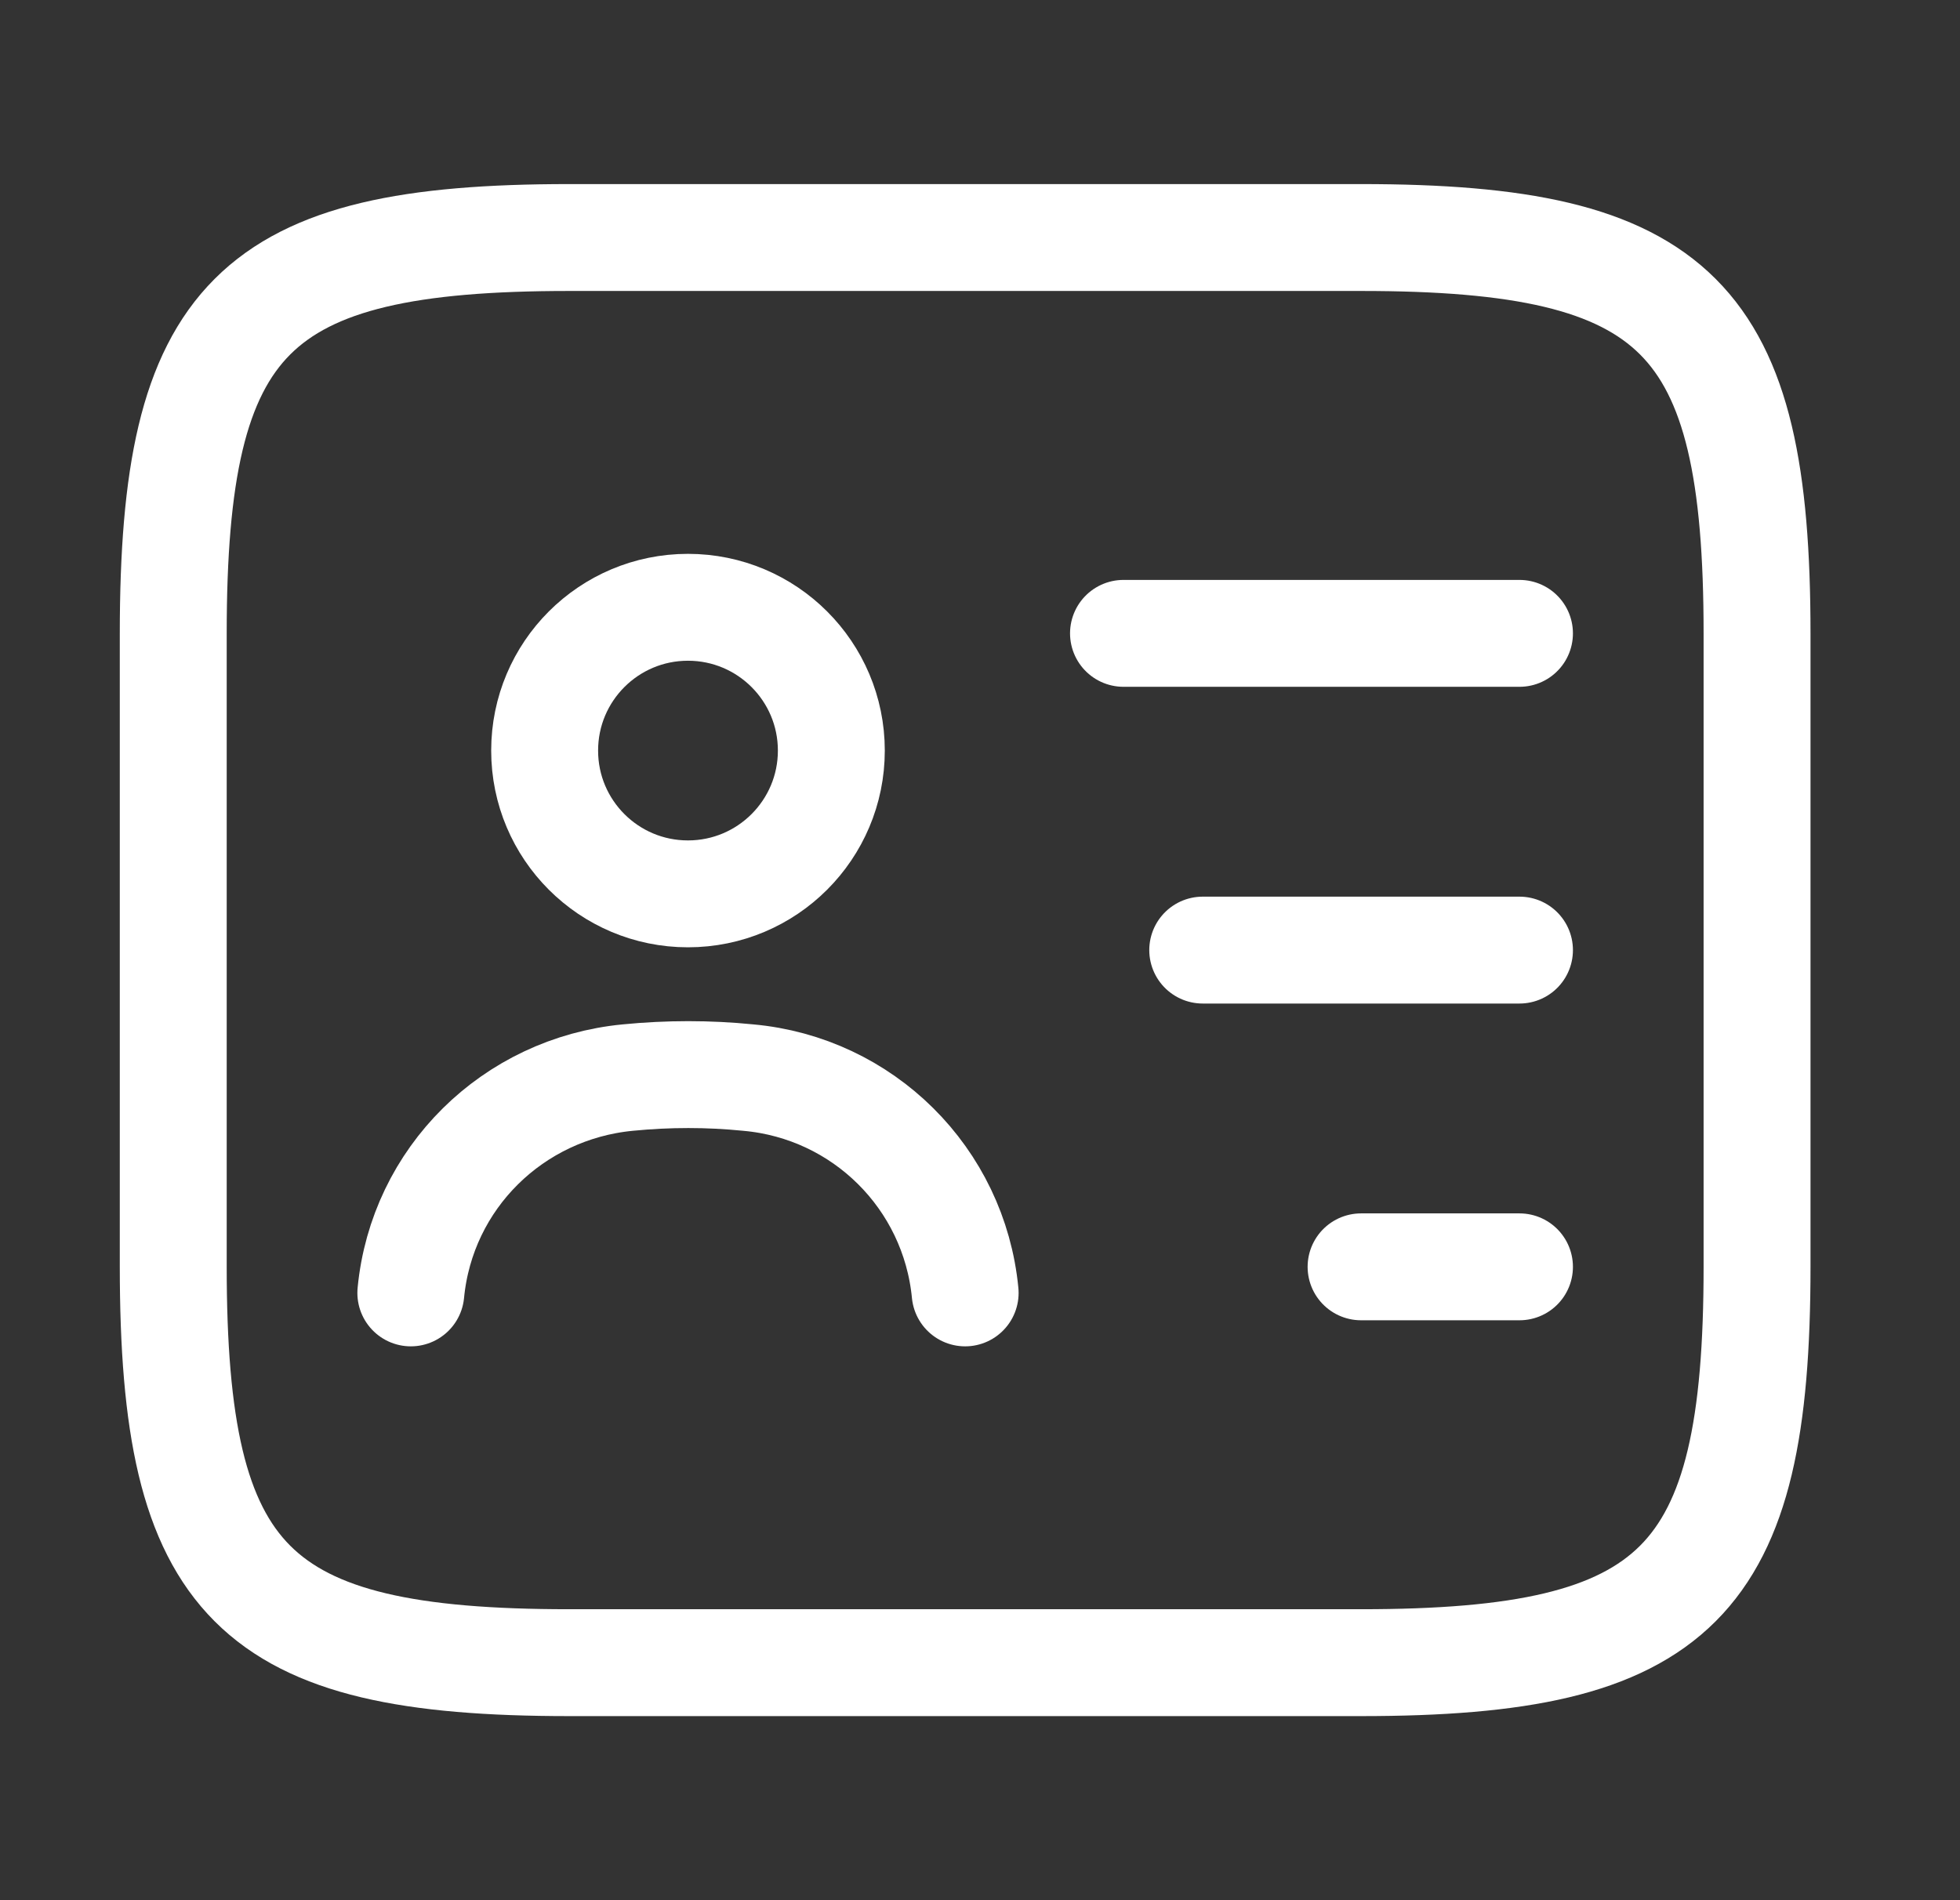
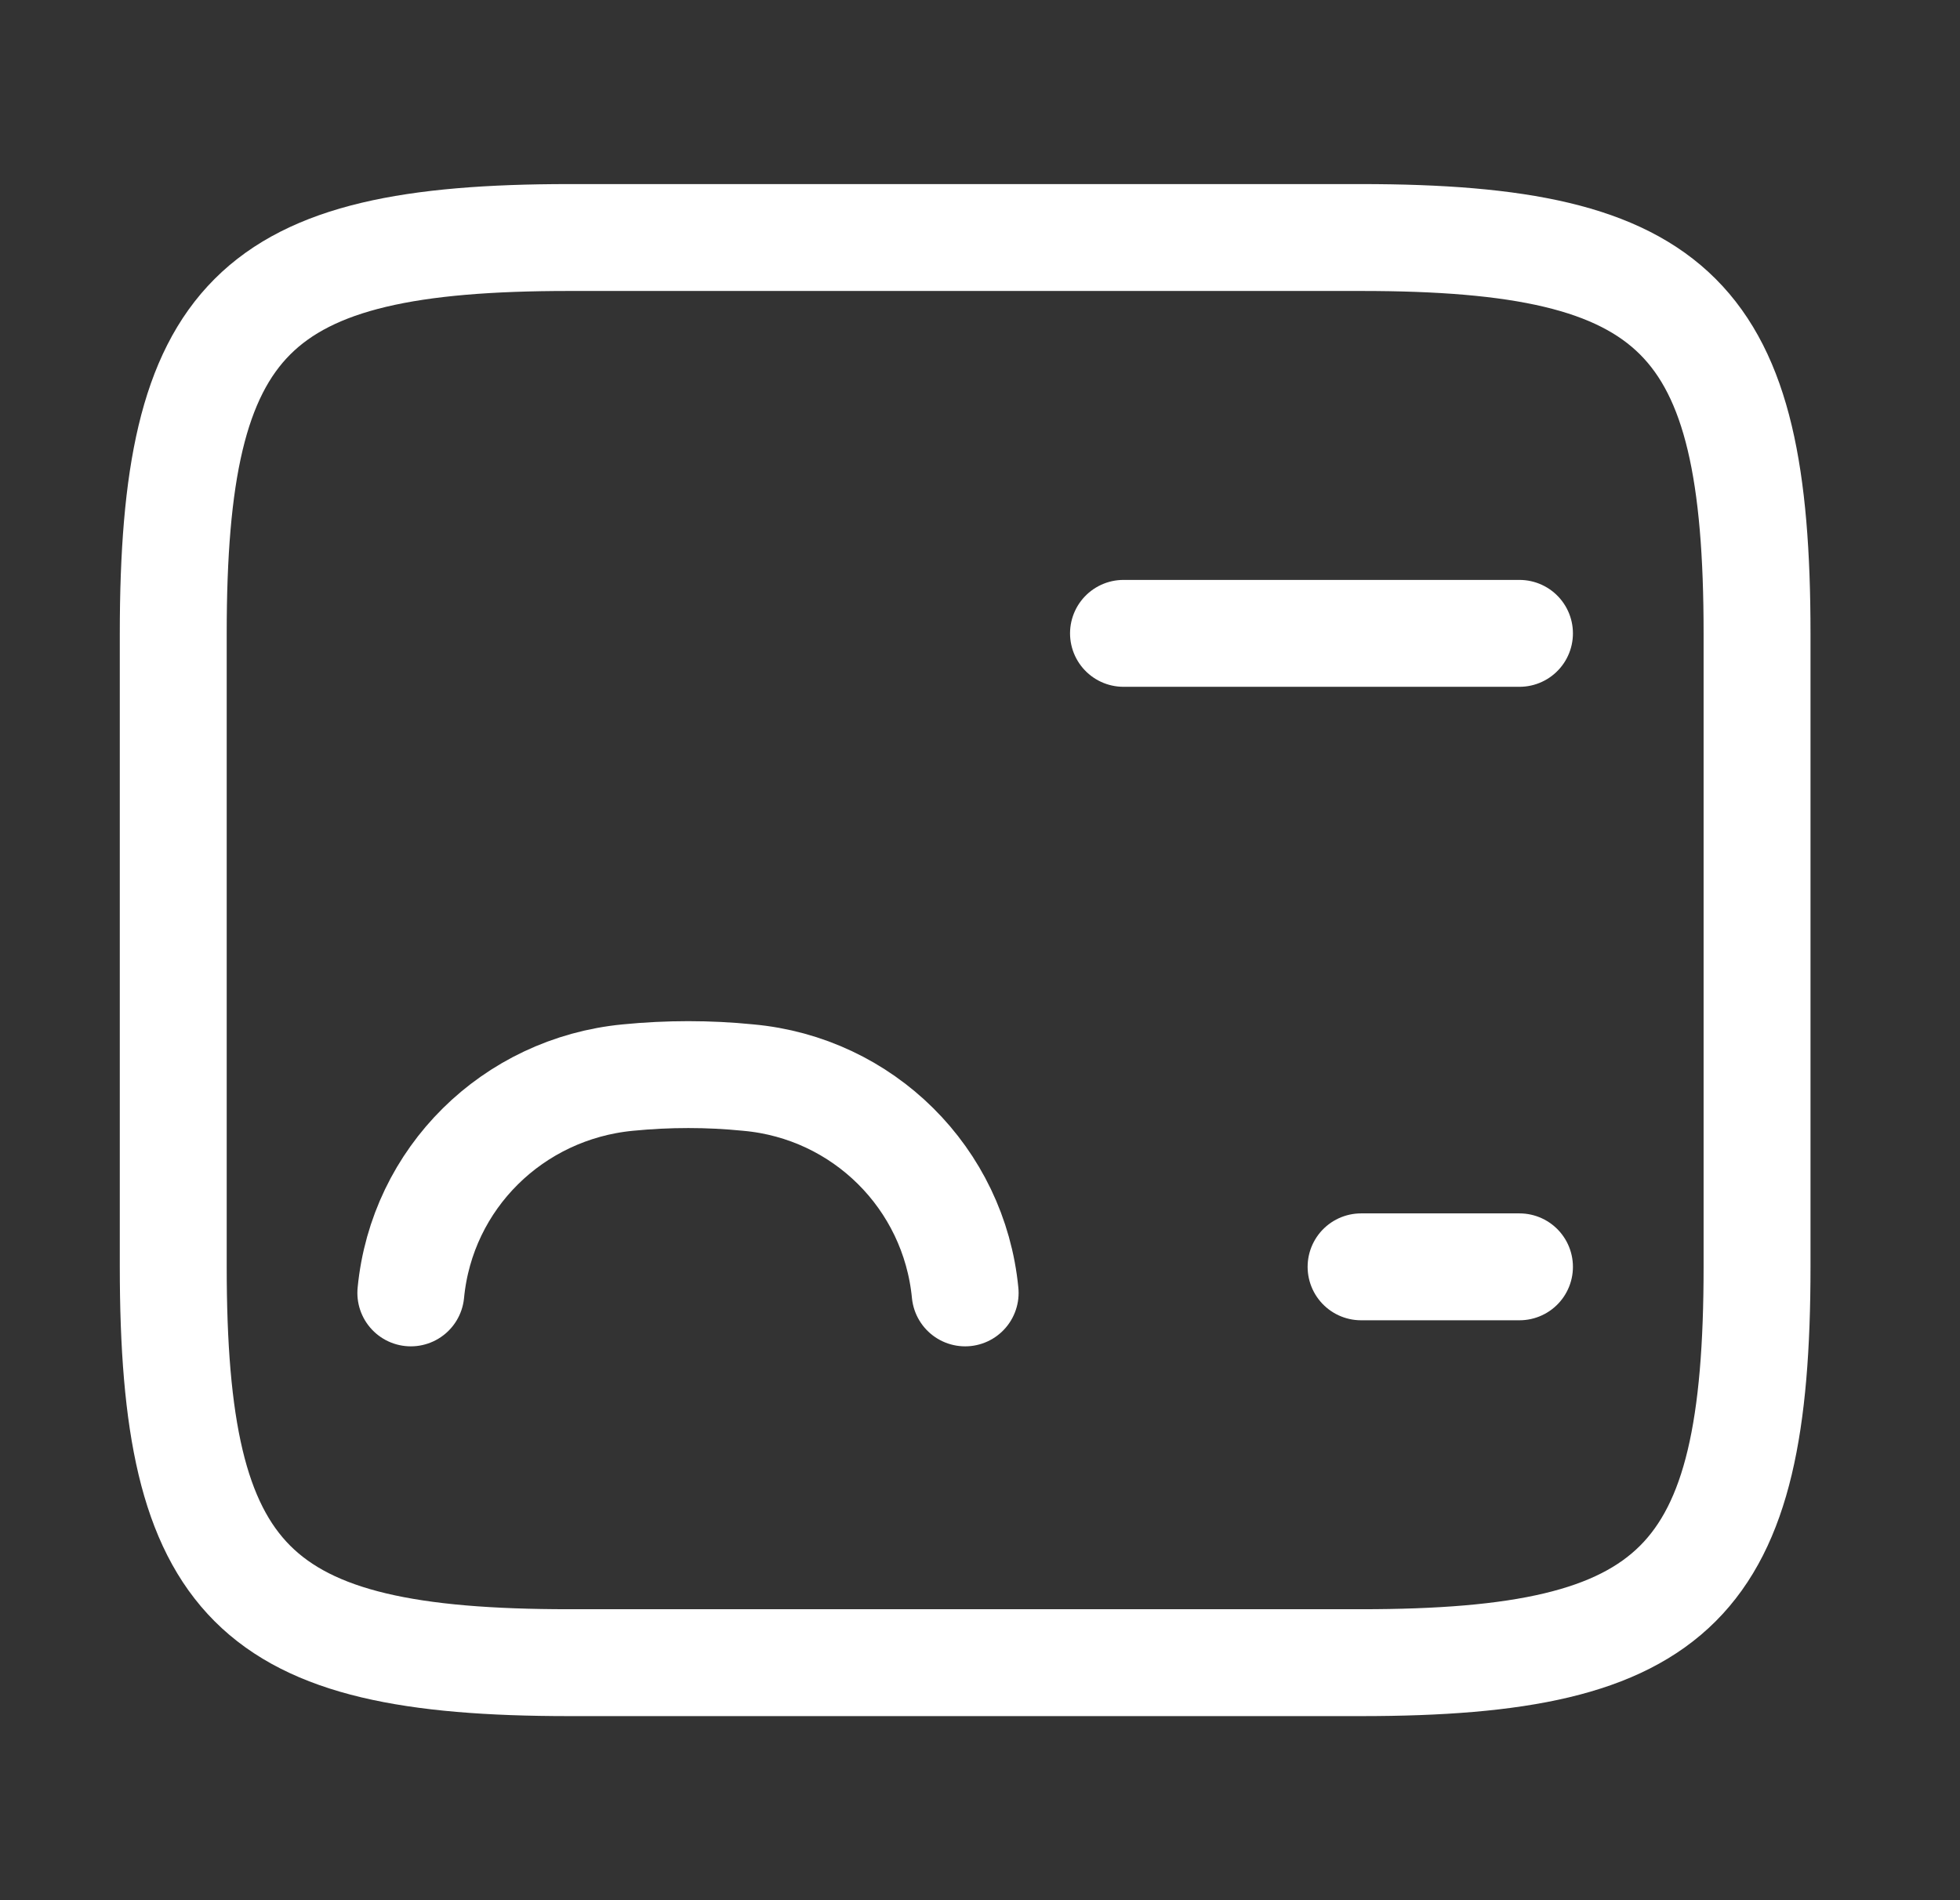
<svg xmlns="http://www.w3.org/2000/svg" width="33" height="32" viewBox="0 0 33 32" fill="none">
  <rect x="0" y="0" width="33" height="32" fill="#333333" stroke="none" />
  <path d="M22.916 28H9.583C4.25 28 2.917 26.667 2.917 21.333V10.667C2.917 5.333 4.25 4 9.583 4H22.916C28.25 4 29.583 5.333 29.583 10.667V21.333C29.583 26.667 28.25 28 22.916 28Z" stroke="white" stroke-width="1.8" stroke-linecap="round" stroke-linejoin="round" />
  <path d="M18.916 10.666H25.583" stroke="white" stroke-width="1.8" stroke-linecap="round" stroke-linejoin="round" />
-   <path d="M20.25 16H25.583" stroke="white" stroke-width="1.8" stroke-linecap="round" stroke-linejoin="round" />
  <path d="M22.916 21.334H25.583" stroke="white" stroke-width="1.8" stroke-linecap="round" stroke-linejoin="round" />
-   <path d="M11.583 15.053C12.916 15.053 13.997 13.973 13.997 12.64C13.997 11.307 12.916 10.227 11.583 10.227C10.25 10.227 9.17 11.307 9.17 12.64C9.17 13.973 10.25 15.053 11.583 15.053Z" stroke="white" stroke-width="1.8" stroke-linecap="round" stroke-linejoin="round" />
  <path d="M16.25 21.773C16.063 19.84 14.53 18.32 12.597 18.147C11.93 18.08 11.25 18.08 10.57 18.147C8.636 18.333 7.103 19.84 6.917 21.773" stroke="white" stroke-width="1.8" stroke-linecap="round" stroke-linejoin="round" />
</svg>